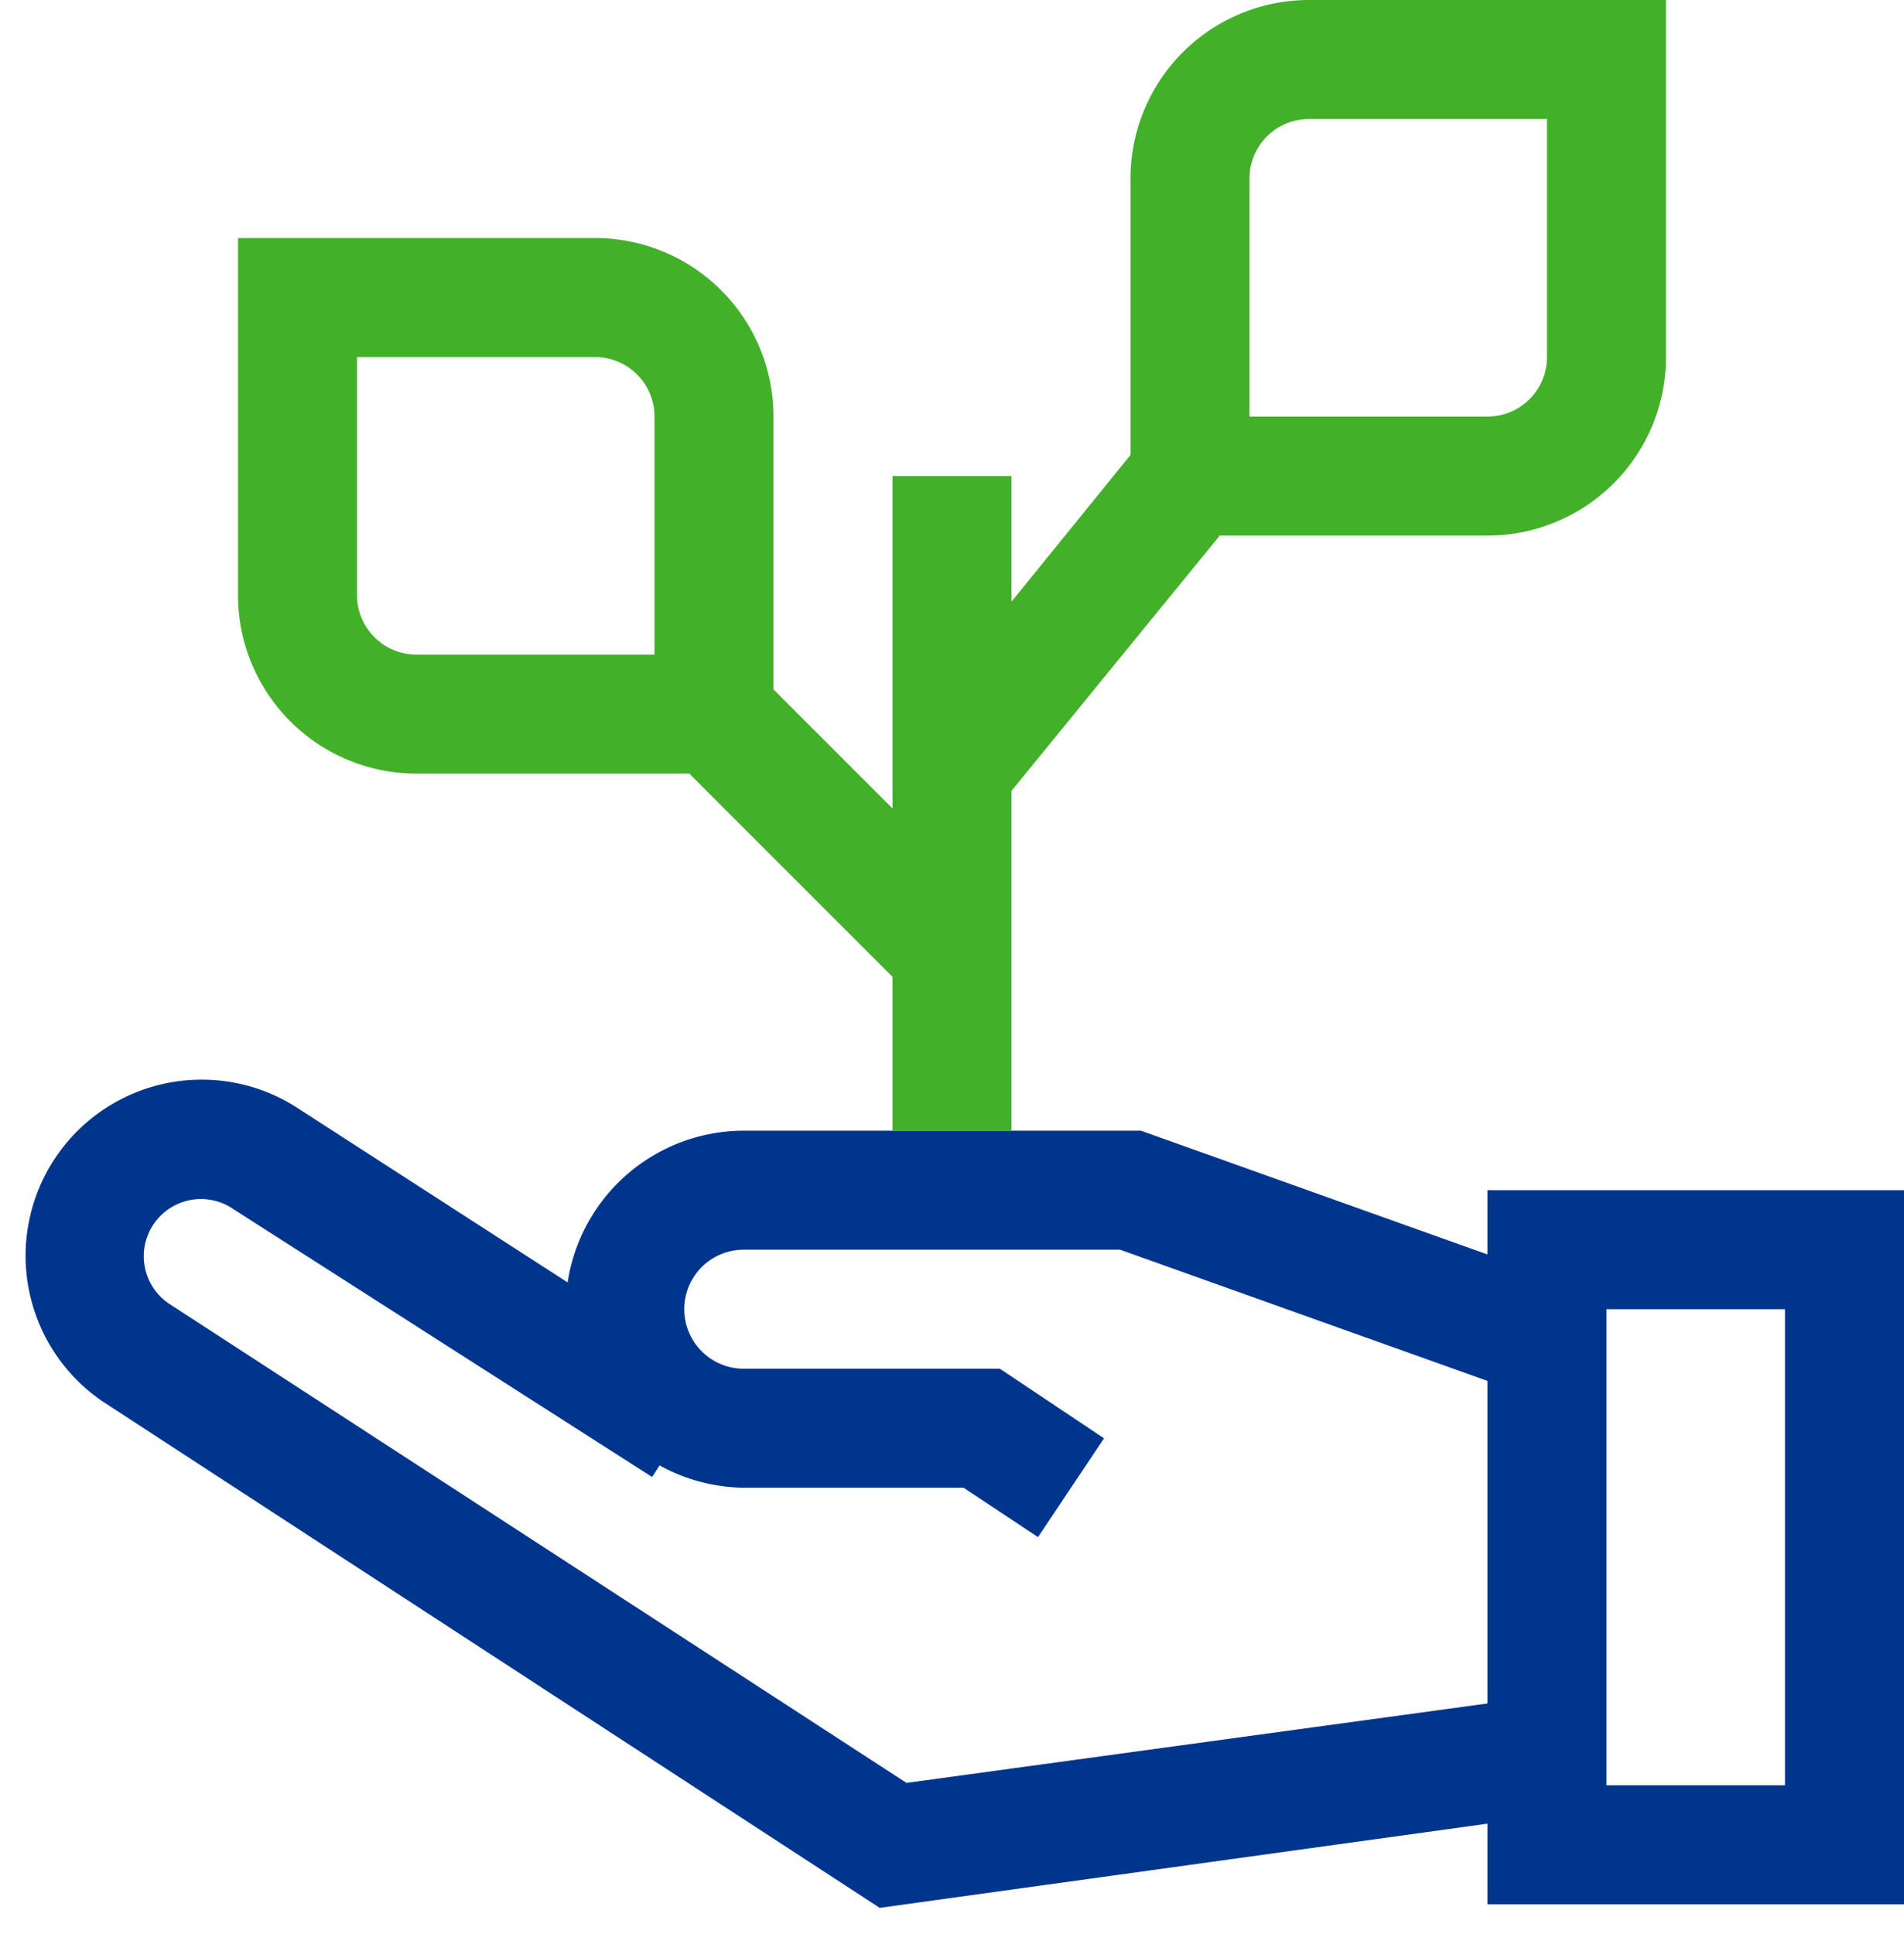
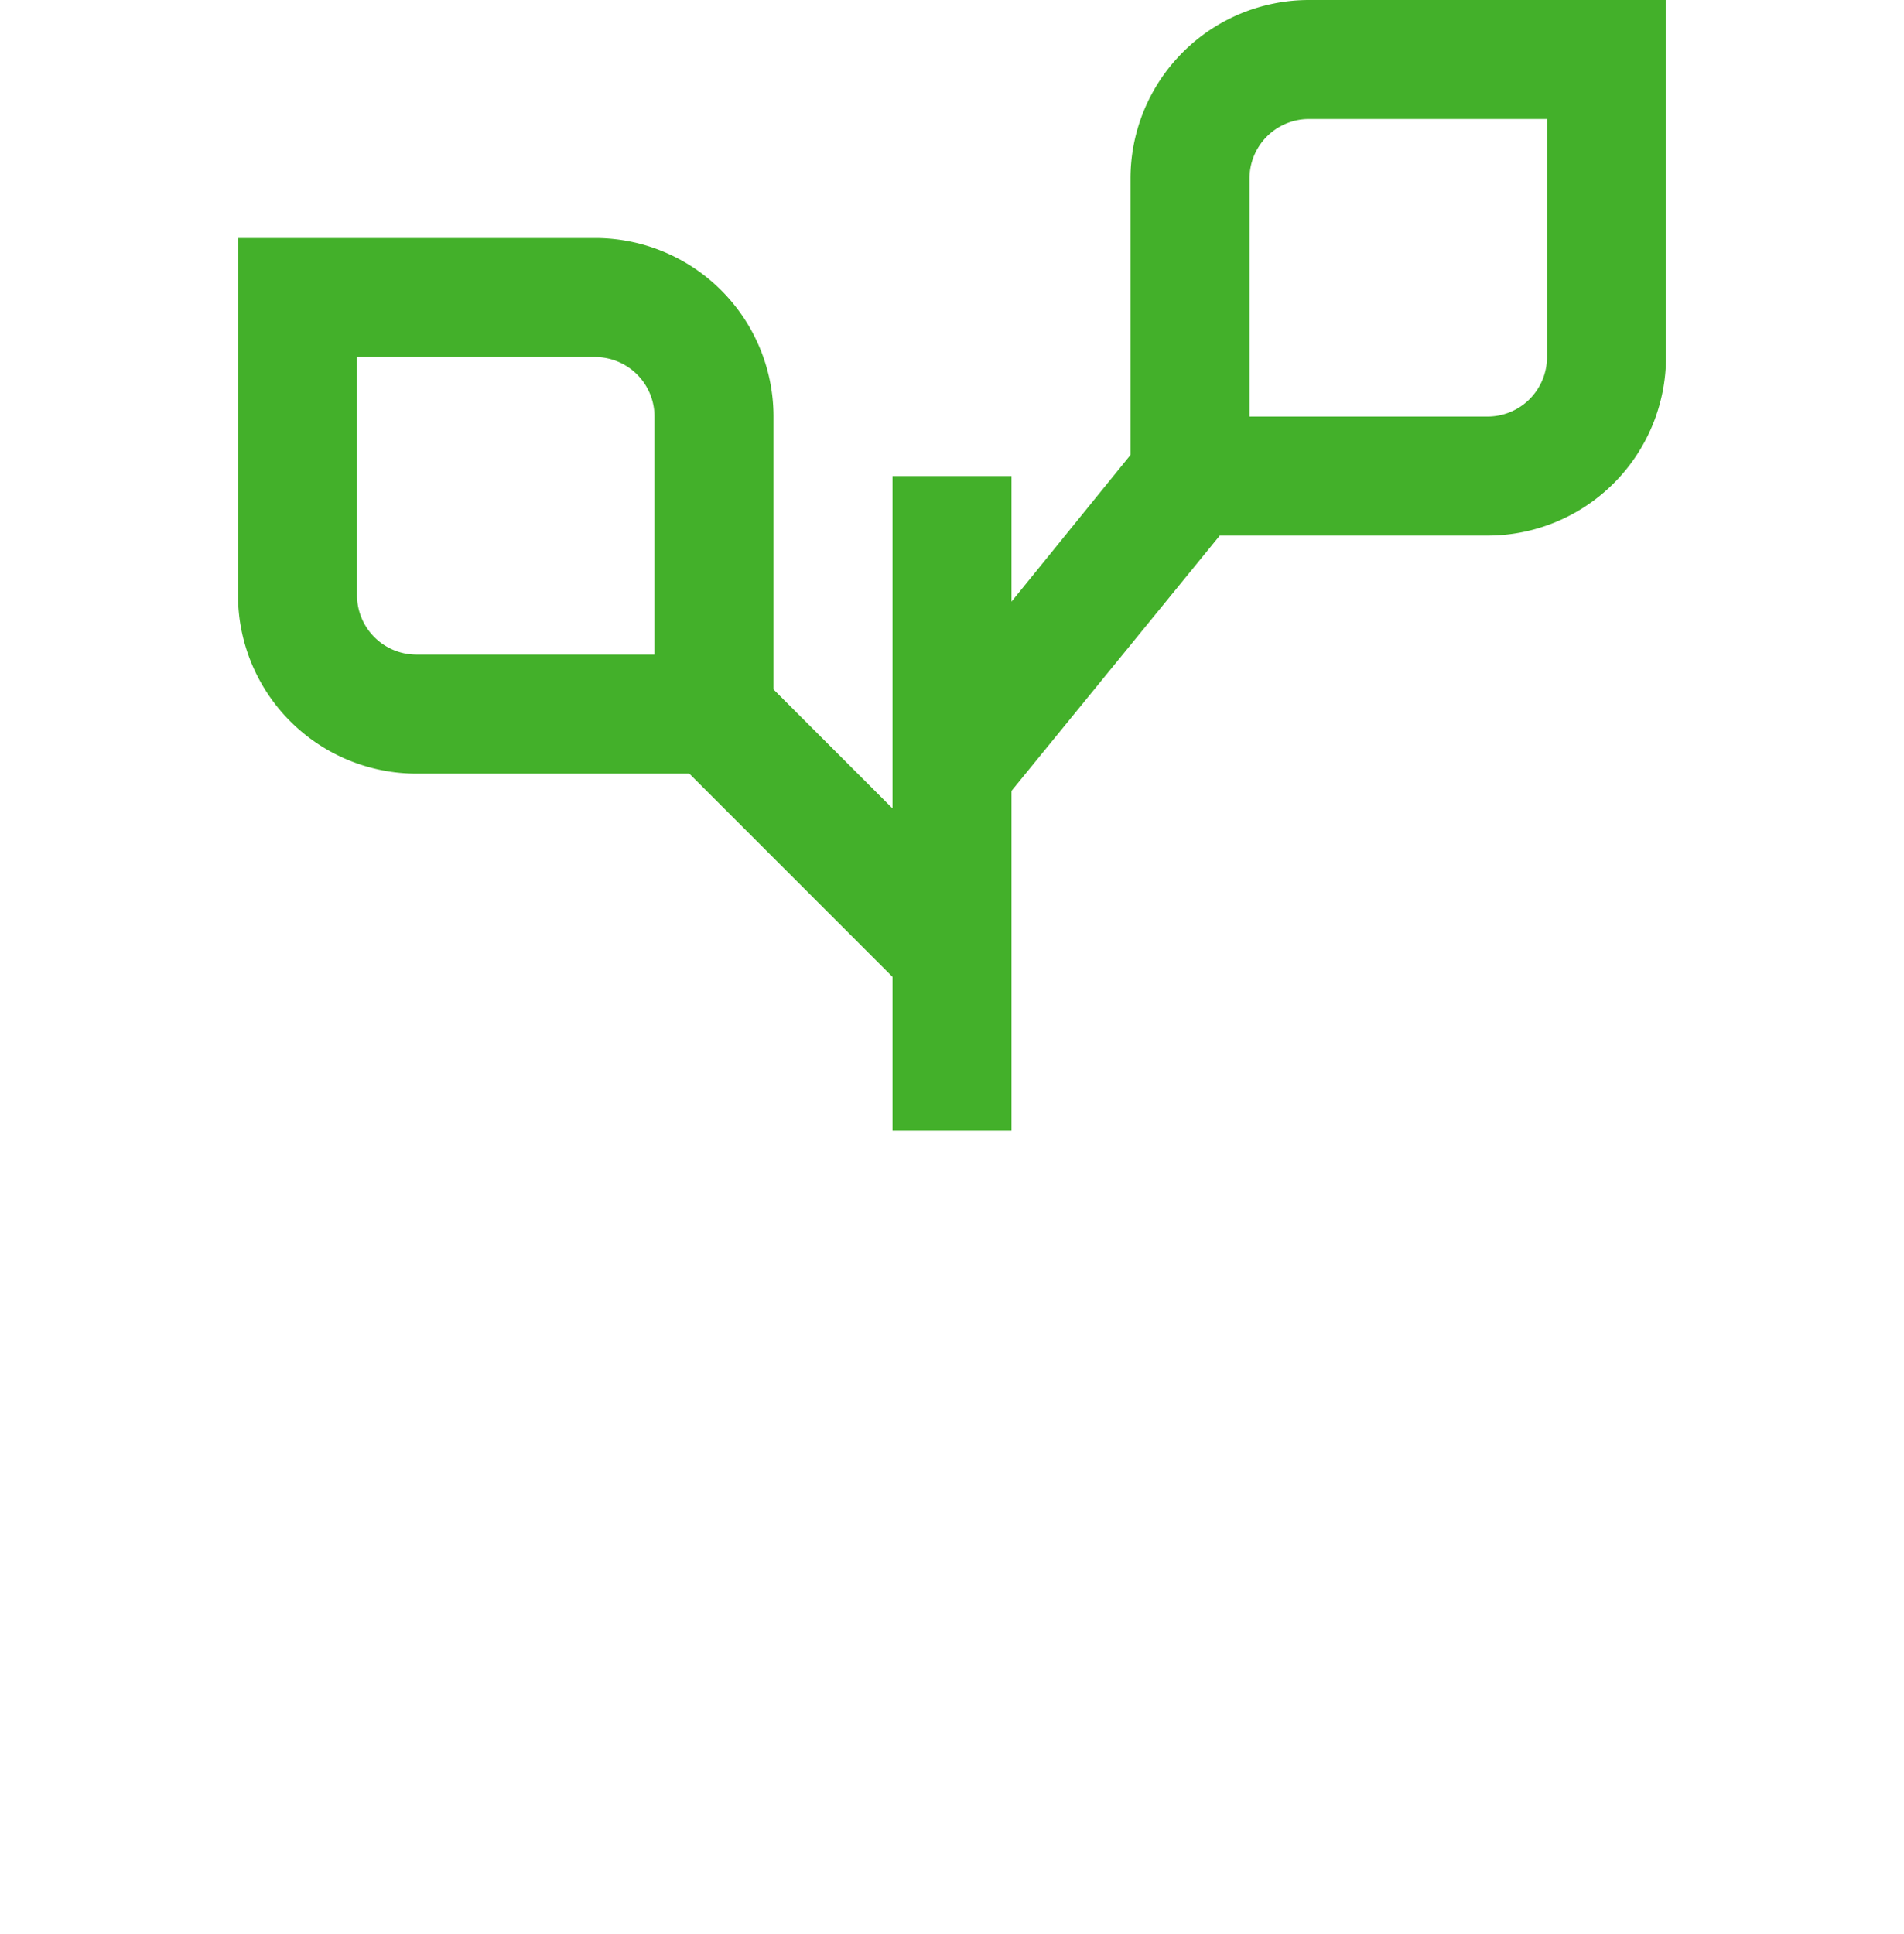
<svg xmlns="http://www.w3.org/2000/svg" width="64" height="65">
  <g fill="none">
-     <path d="M50 40v2.16L38.35 38H25a6 6 0 0 0-5.92 5.1l-9-5.81a5.92 5.92 0 0 0-6.6 9.83l26.09 17L50 61.29V64h14V40H50zM30.47 59.92L5.66 43.8a1.922 1.922 0 0 1 2.19-3.16l14.07 9 .25-.39A6 6 0 0 0 25 50h7.39l2.5 1.66 2.22-3.32-3.5-2.34H25a2 2 0 1 1 0-4h12.65L50 46.41v10.84l-19.53 2.67zM60 60h-6V44h6v16z" fill="#00358E" />
-     <path d="M44 0a6 6 0 0 0-6 6v9.29l-4 4.93V16h-4v11.17l-4-4V14a6 6 0 0 0-6-6H8v12a6 6 0 0 0 6 6h9.17L30 32.83V38h4V26.58L41 18h9a6 6 0 0 0 6-6V0H44zM22 22h-8a2 2 0 0 1-2-2v-8h8a2 2 0 0 1 2 2v8zm30-10a2 2 0 0 1-2 2h-8V6a2 2 0 0 1 2-2h8v8z" fill="#43B02A" />
+     <path d="M44 0a6 6 0 0 0-6 6v9.29l-4 4.93V16h-4v11.17l-4-4V14a6 6 0 0 0-6-6H8v12a6 6 0 0 0 6 6h9.17L30 32.83V38h4V26.58L41 18h9a6 6 0 0 0 6-6V0H44zM22 22h-8a2 2 0 0 1-2-2v-8h8a2 2 0 0 1 2 2v8zm30-10a2 2 0 0 1-2 2h-8V6a2 2 0 0 1 2-2h8v8" fill="#43B02A" />
  </g>
</svg>